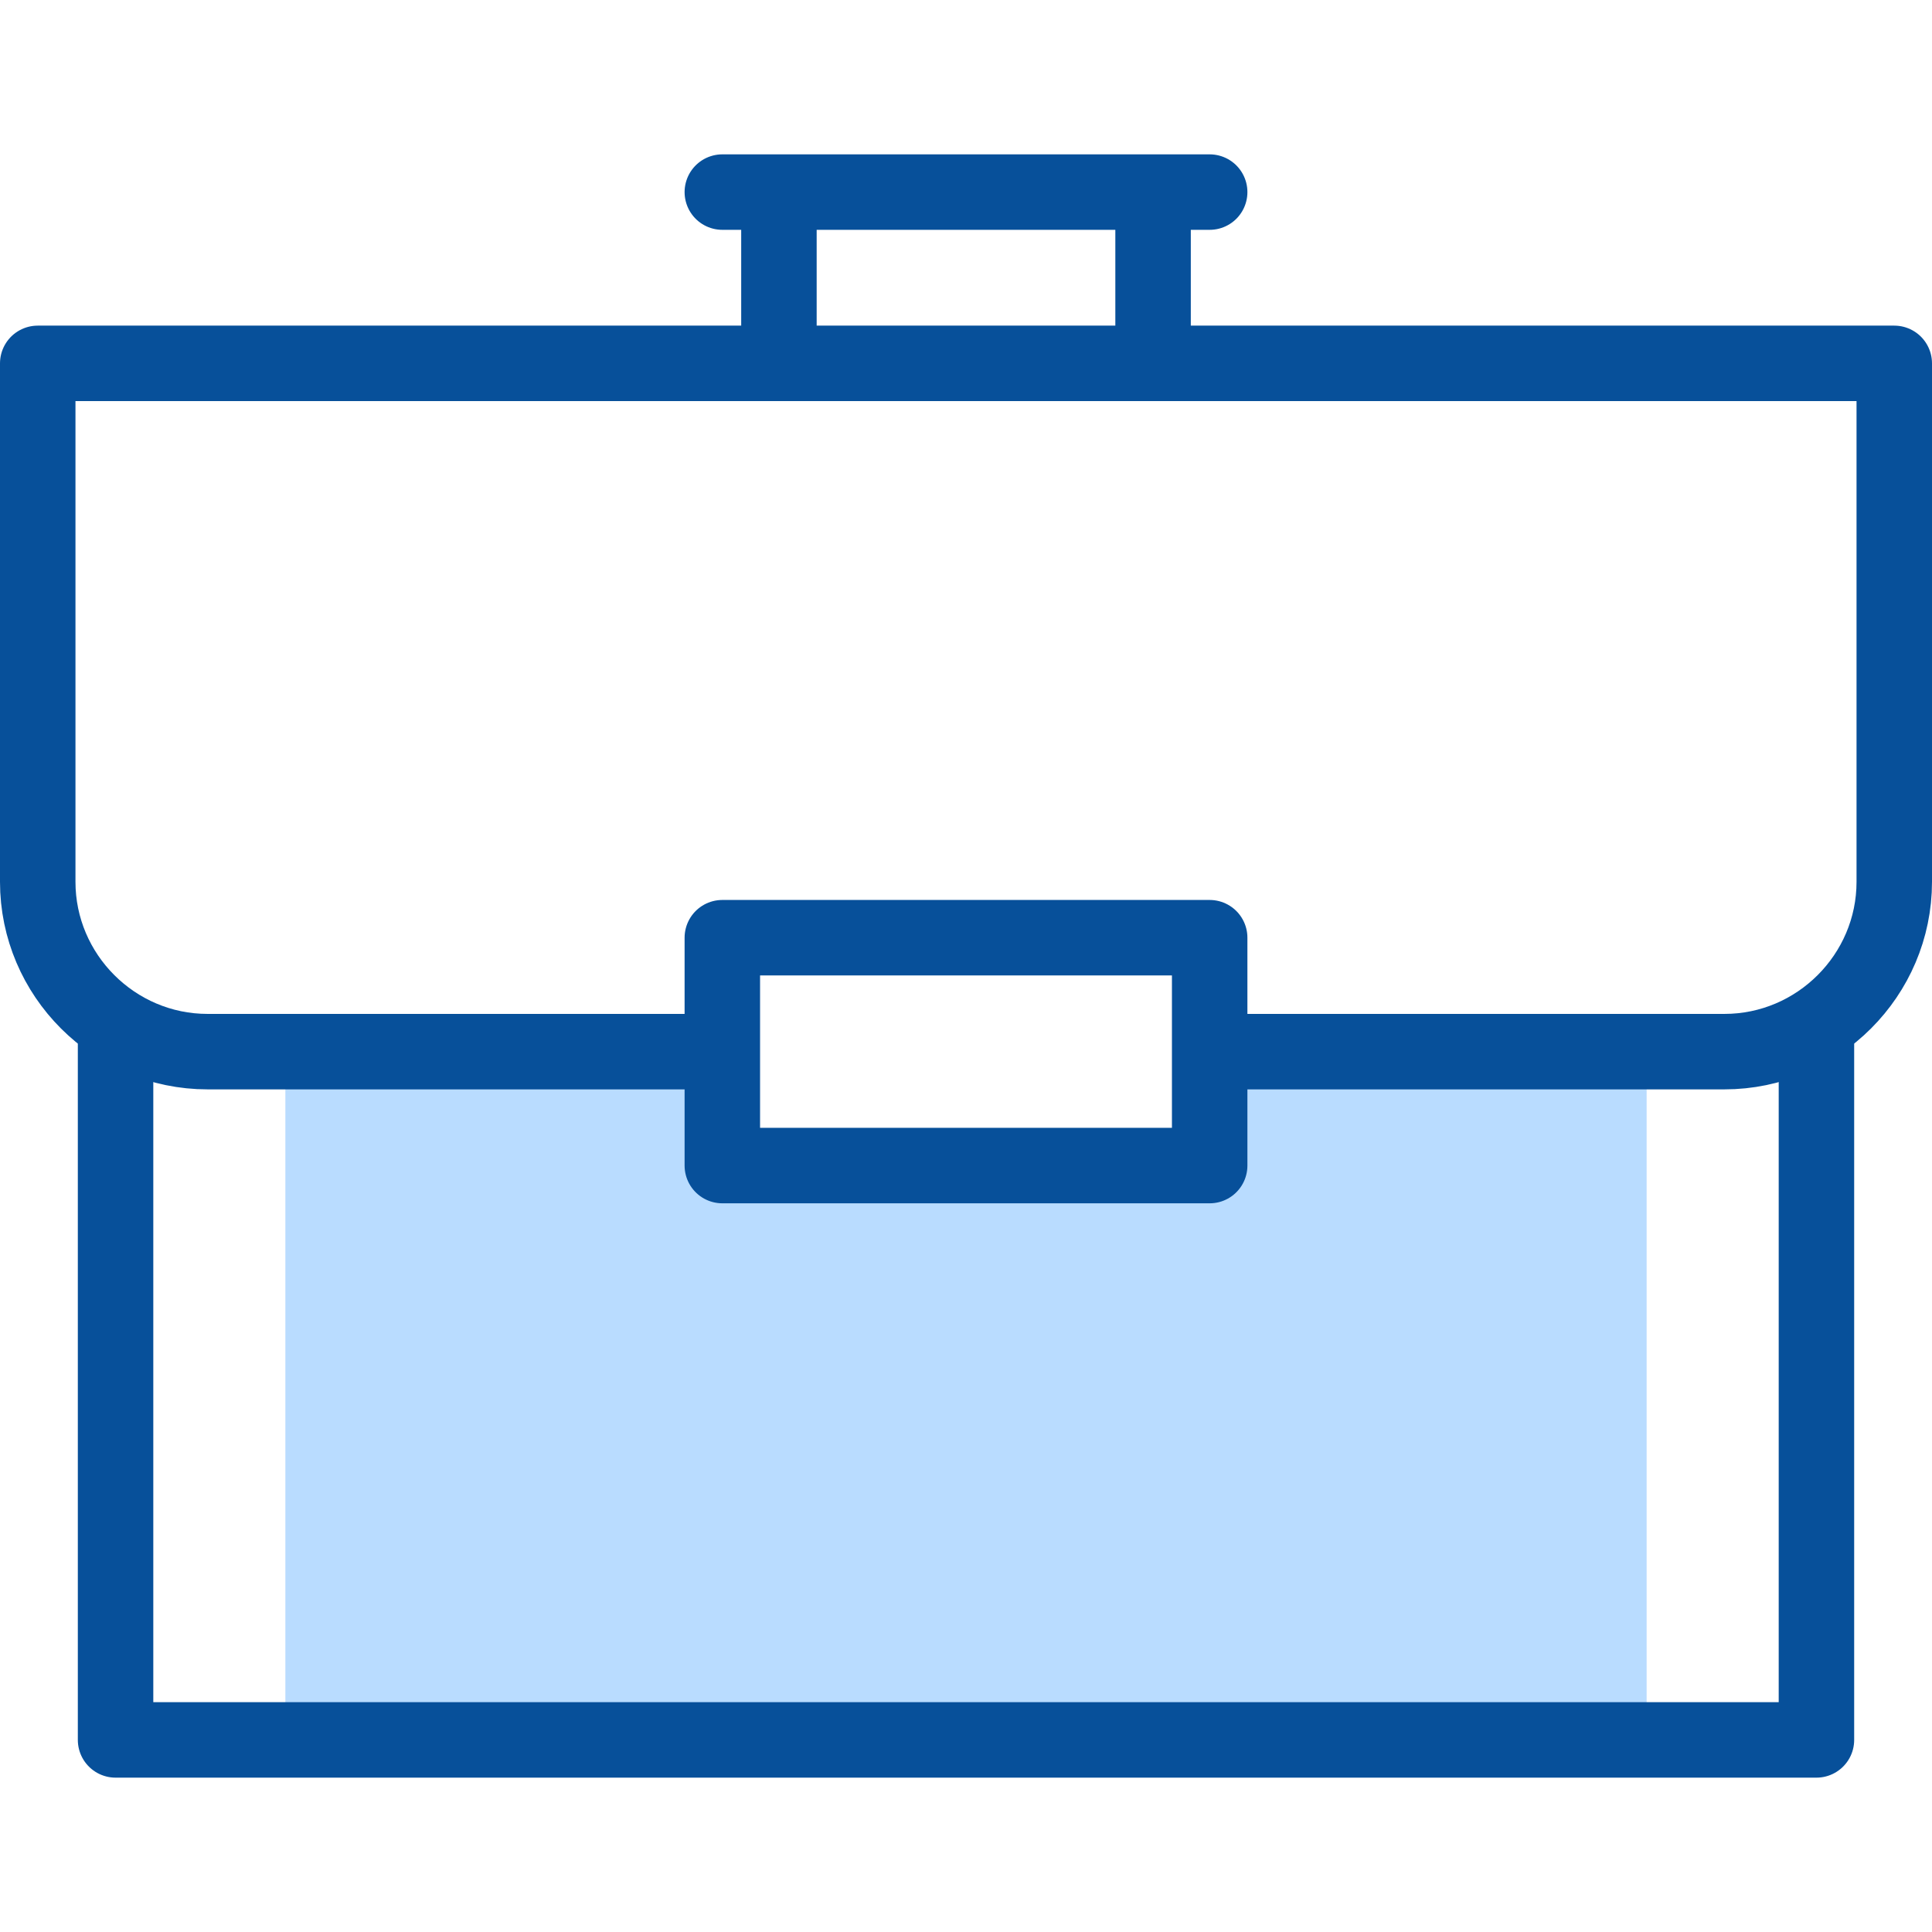
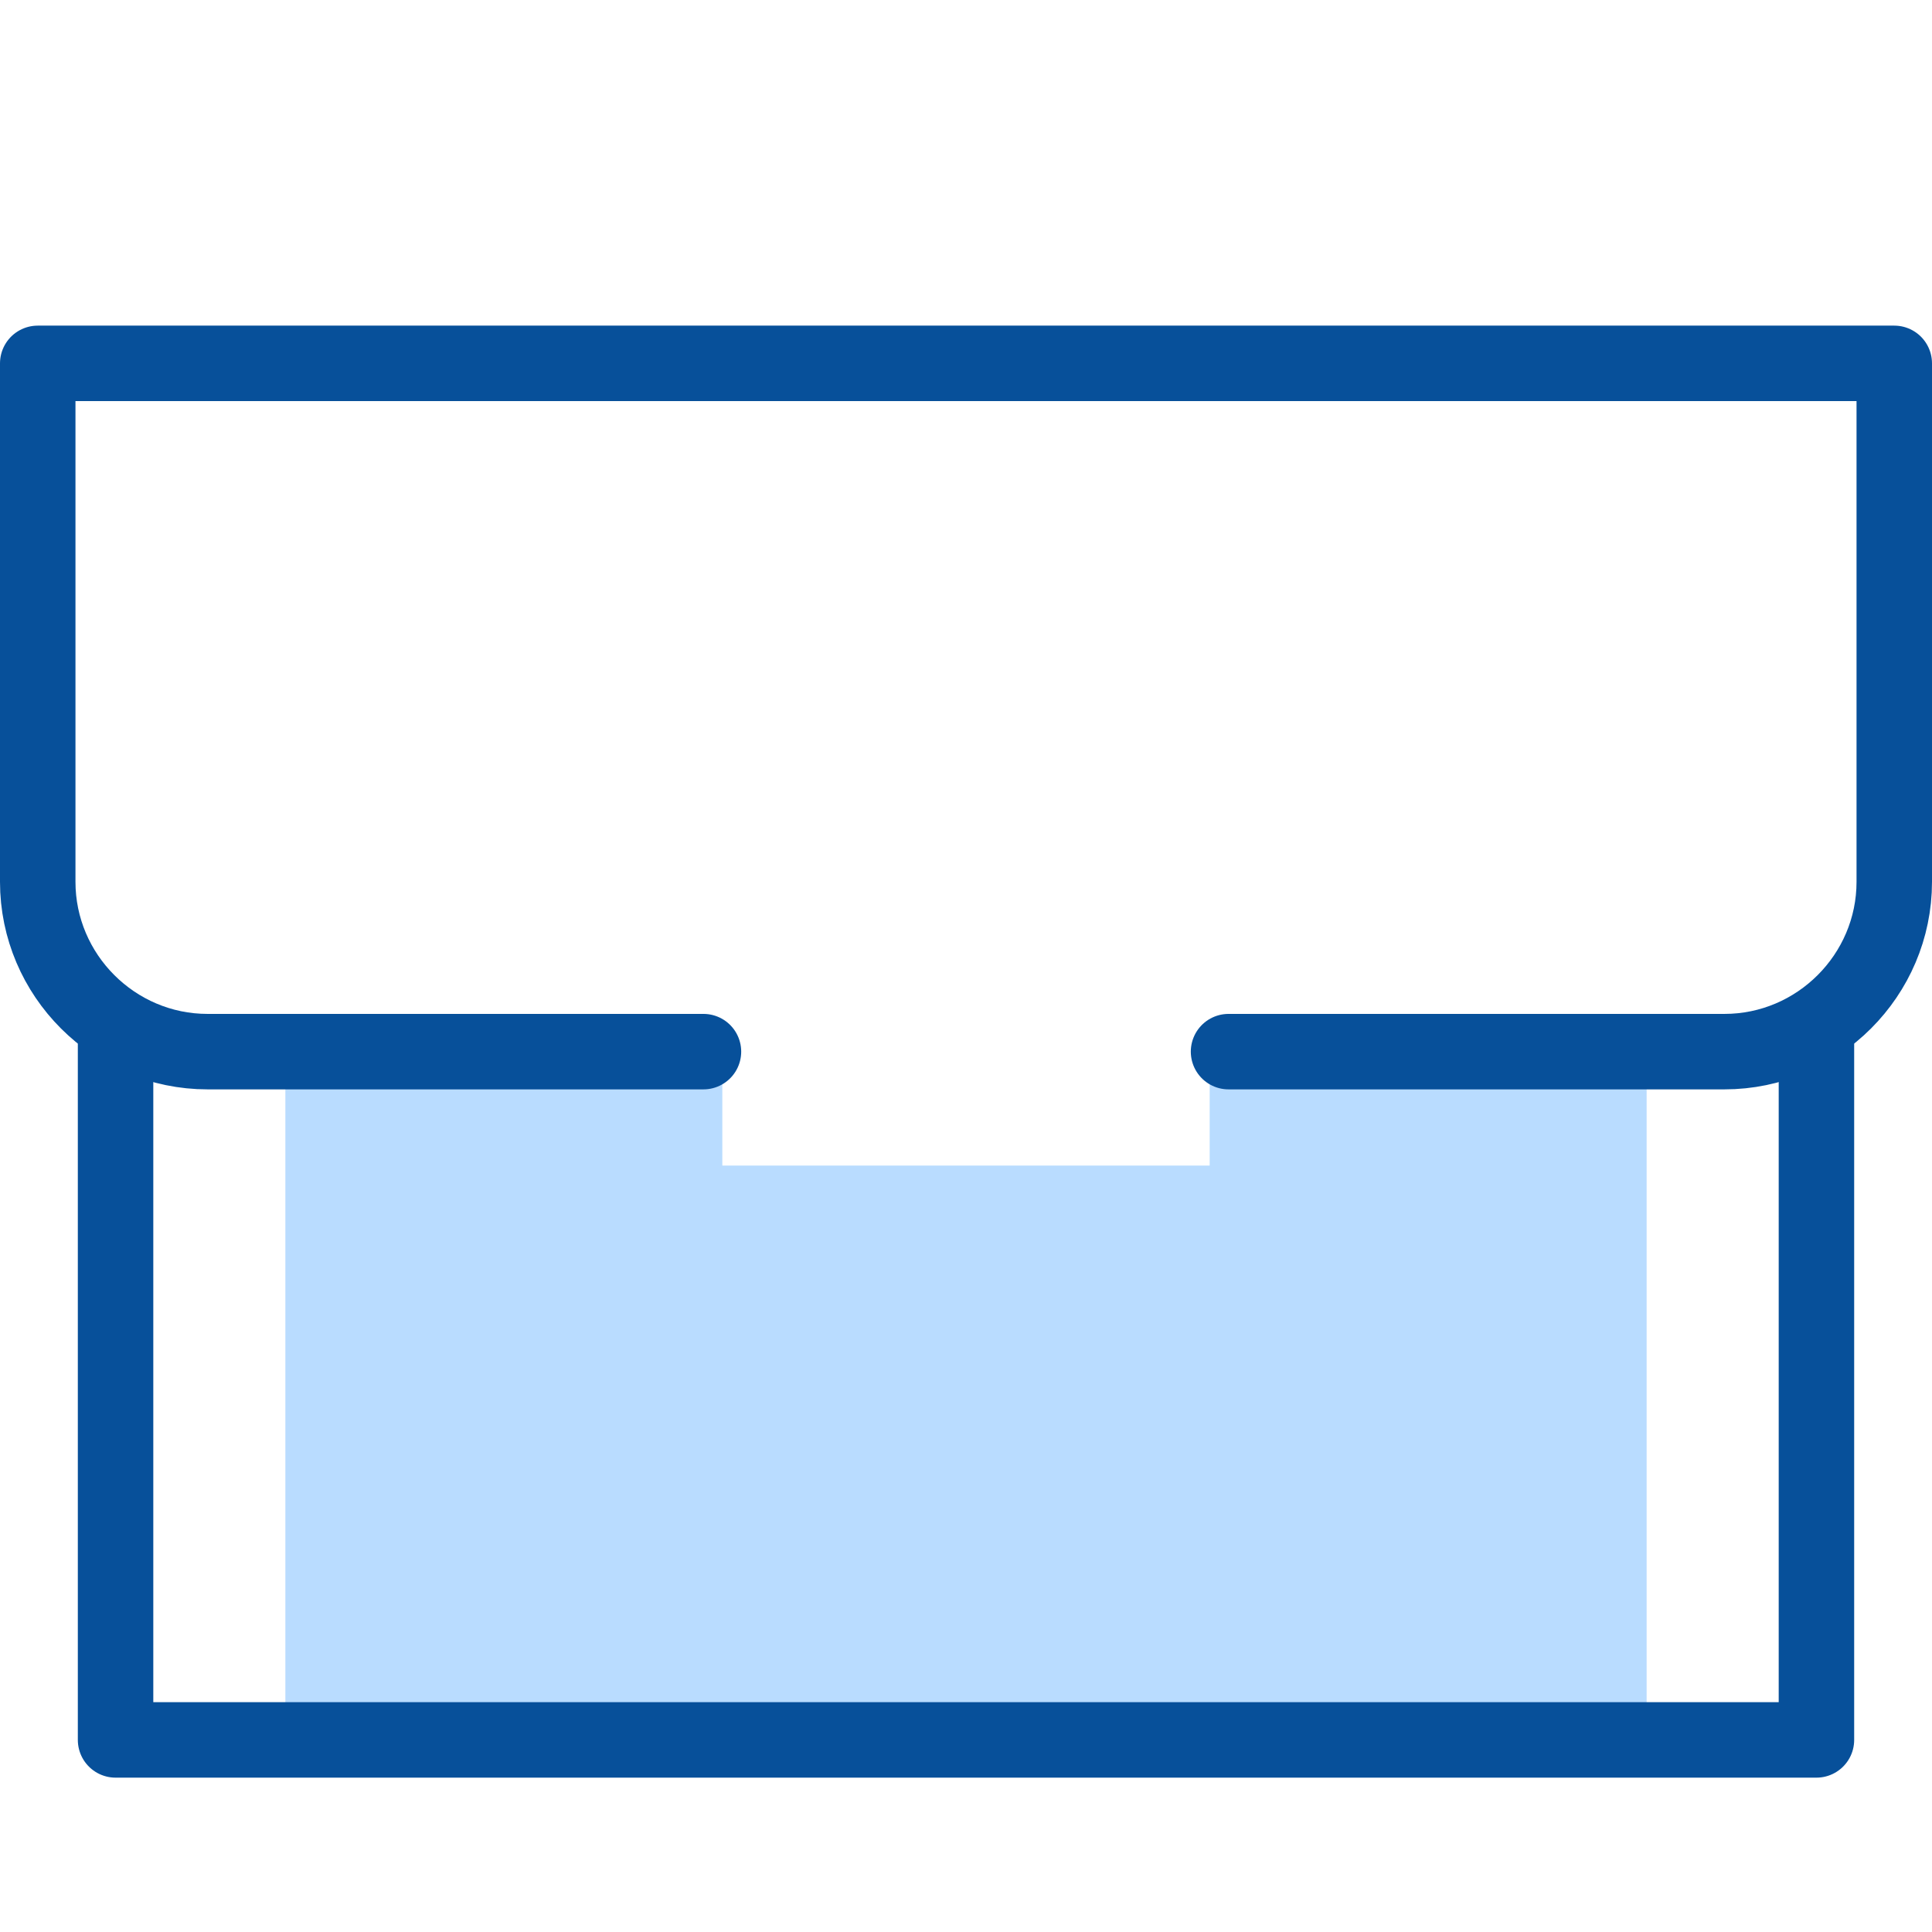
<svg xmlns="http://www.w3.org/2000/svg" width="512" height="512" viewBox="0 0 512 512" fill="none">
-   <path fill-rule="evenodd" clip-rule="evenodd" d="M320.575 308.889H191.425V278.695H75.625V461.094H436.375V278.695H320.575V308.889Z" fill="#B9DCFF" />
+   <path fill-rule="evenodd" clip-rule="evenodd" d="M320.575 308.889H191.425V278.695H75.625V461.094H436.375V278.695H320.575V308.889" fill="#B9DCFF" />
  <path d="M186.425 278.695H54.999C30.25 278.695 10 258.445 10 233.695V96.295H502V233.695C502 258.444 481.75 278.695 457.001 278.695H325.575" stroke="#07509A" stroke-width="20" stroke-miterlimit="22.926" stroke-linecap="round" stroke-linejoin="round" />
  <path d="M481.375 276.471V461.094H30.625V276.471" stroke="#07509A" stroke-width="20" stroke-miterlimit="22.926" stroke-linecap="round" stroke-linejoin="round" />
-   <path d="M305.575 55.906V91.295M191.425 50.906H320.575M206.425 91.295V55.906M191.425 248.5H320.575V308.889H191.425V248.5Z" stroke="#07509A" stroke-width="20" stroke-miterlimit="22.926" stroke-linecap="round" stroke-linejoin="round" />
</svg>